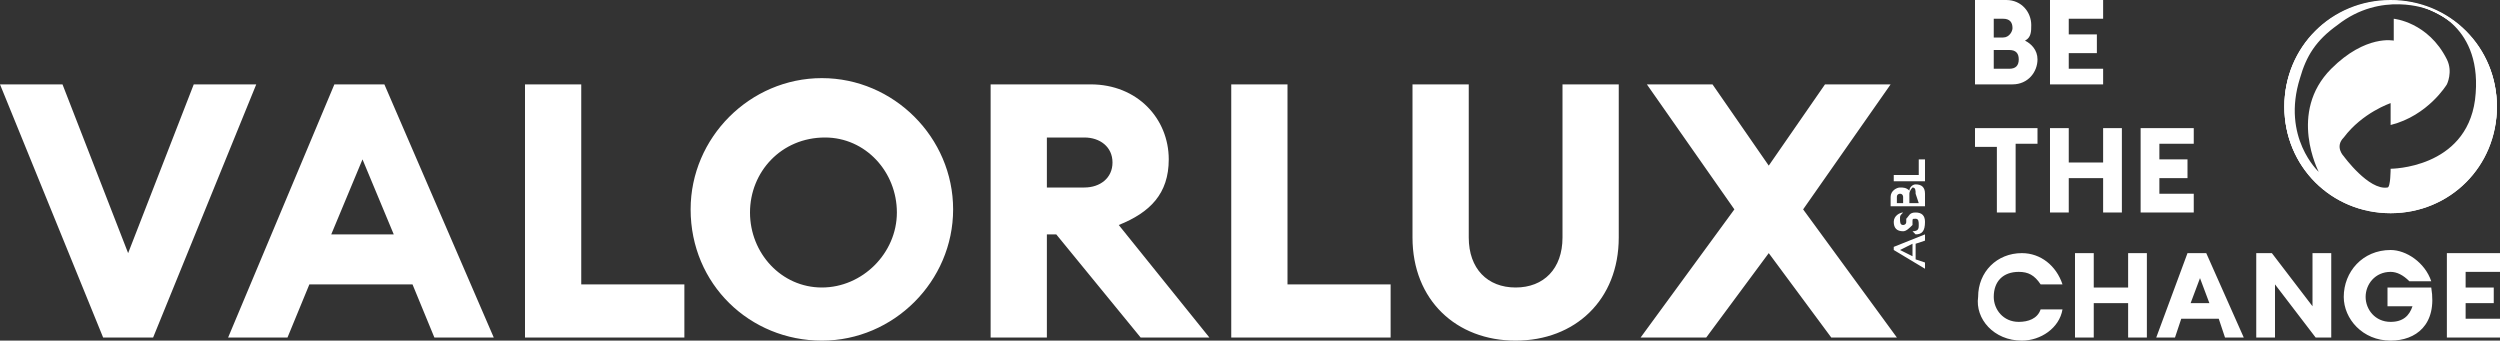
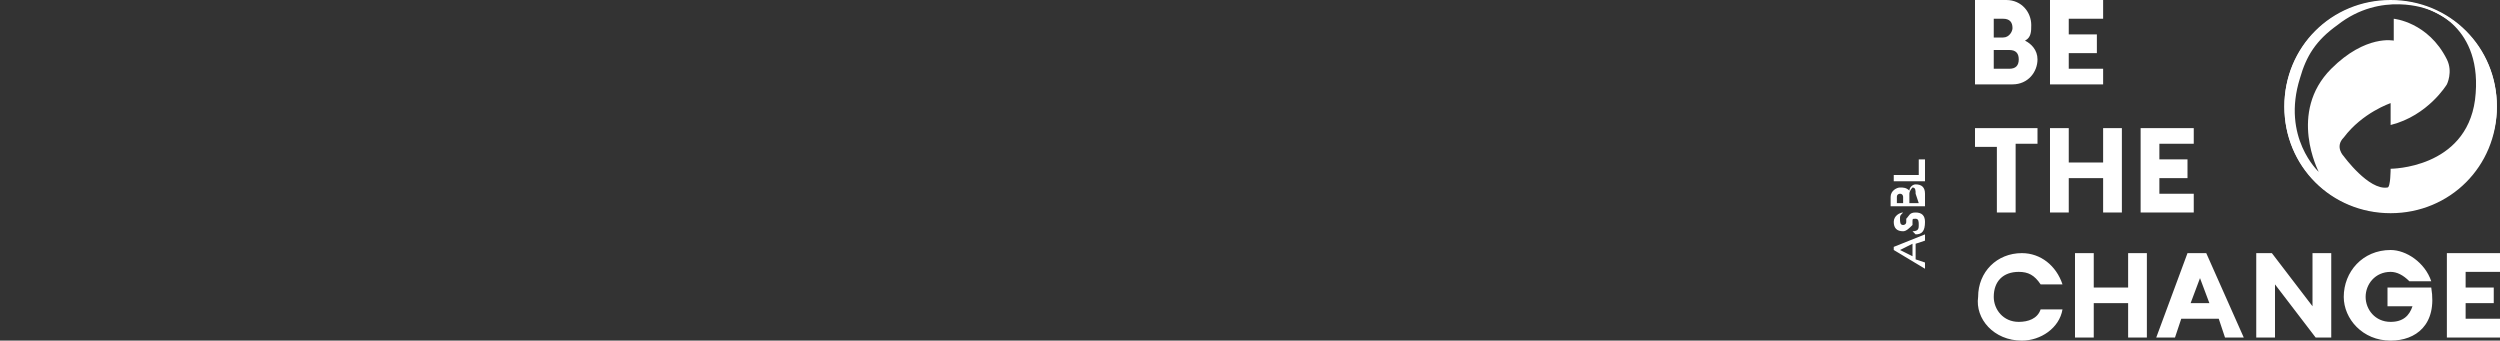
<svg xmlns="http://www.w3.org/2000/svg" version="1.1" id="Calque_1" x="0px" y="0px" viewBox="0 0 80 10.9" style="enable-background:new 0 0 80 10.9;" xml:space="preserve">
  <rect x="0" y="0" width="80" height="10.9" fill="#333333" stroke="none" />
  <style type="text/css">
	.st0{fill-rule:evenodd;clip-rule:evenodd;fill:#FFFFFF;}
	.st1{fill:#FFFFFF;}
</style>
  <g transform="translate(1)">
    <path class="st0" d="M63.7,10.9c0.6,0,1.2-0.4,1.3-1h-0.7c-0.1,0.3-0.4,0.4-0.7,0.4c-0.5,0-0.8-0.4-0.8-0.8c0-0.5,0.3-0.8,0.8-0.8   c0.3,0,0.5,0.1,0.7,0.4H65c-0.2-0.6-0.7-1-1.3-1c-0.8,0-1.4,0.6-1.4,1.4C62.2,10.2,62.8,10.9,63.7,10.9z M65.4,10.8H66V9.7h1.1v1.1   h0.6V8.1h-0.6v1.1H66V8.1h-0.6V10.8z M68,10.8h0.6l0.2-0.6H70l0.2,0.6h0.6l-1.2-2.7h-0.6L68,10.8z M69.1,9.7l0.3-0.8l0.3,0.8H69.1z    M73.6,10.8V8.1H73v1.7l-1.3-1.7h-0.5v2.7h0.6V9.1l1.3,1.7L73.6,10.8z M75.5,10.9c0.8,0,1.5-0.5,1.3-1.7h-1.4v0.6h0.8   c-0.1,0.3-0.3,0.5-0.7,0.5c-0.5,0-0.8-0.4-0.8-0.8s0.3-0.8,0.8-0.8c0.2,0,0.4,0.1,0.6,0.3h0.7C76.6,8.4,76,8,75.5,8   C74.6,8,74,8.7,74,9.5C74,10.2,74.6,10.9,75.5,10.9z M77.3,10.8H79v-0.6h-1.1V9.7h0.9V9.2h-0.9V8.7H79V8.1h-1.7V10.8z" />
    <path class="st0" d="M62.9,6.8h0.6V4.6h0.7V4.1h-2v0.6h0.7L62.9,6.8z M64.6,6.8h0.6V5.7h1.1v1.1h0.6V4.1h-0.6v1.1h-1.1V4.1h-0.6   V6.8z M67.5,6.8h1.7V6.2h-1.1V5.7H69V5.1h-0.9V4.6h1.1V4.1h-1.7V6.8z" />
    <path class="st0" d="M62.2,2.7h1.2c0.5,0,0.8-0.4,0.8-0.8c0-0.3-0.2-0.5-0.4-0.6C64,1.2,64,1,64,0.8C64,0.4,63.7,0,63.2,0h-1   L62.2,2.7z M62.8,1.1V0.6h0.3c0.2,0,0.3,0.1,0.3,0.3c0,0.1-0.1,0.3-0.3,0.3H62.8z M62.8,2.2V1.6h0.5c0.2,0,0.3,0.1,0.3,0.3   c0,0.2-0.1,0.3-0.3,0.3H62.8z M64.6,2.7h1.7V2.2h-1.1V1.7h0.9V1.1h-0.9V0.6h1.1V0h-1.7V2.7z" />
    <path class="st0" d="M78.9,3.4c0-1.9-1.5-3.4-3.4-3.4c-1.9,0-3.4,1.5-3.4,3.4c0,1.9,1.5,3.4,3.4,3.4C77.4,6.7,78.9,5.2,78.9,3.4    M78.2,3.2c-0.3,2.2-2.7,2.2-2.7,2.2s0,0.6-0.1,0.6C74.8,6.1,74,5,74,5S73.7,4.7,74,4.4c0.6-0.8,1.5-1.1,1.5-1.1l0,0.7   c1.2-0.3,1.8-1.3,1.8-1.3s0.2-0.4,0-0.8c-0.6-1.2-1.7-1.3-1.7-1.3v0.7c0,0-0.9-0.2-2,0.9c-1.4,1.4-0.4,3.3-0.4,3.3s-1.2-1.1-0.6-3   c0.2-0.7,0.5-1.2,1.2-1.7c1.4-1.1,2.9-0.5,2.9-0.5S78.5,0.8,78.2,3.2" />
    <g transform="translate(235 .522)">
-       <path class="st0" d="M-156.2,2.8c0,1.8-1.5,3.3-3.3,3.3c-1.8,0-3.3-1.5-3.3-3.3c0-1.8,1.5-3.3,3.3-3.3    C-157.7-0.4-156.2,1-156.2,2.8 M-159.5-0.5c-1.9,0-3.4,1.5-3.4,3.4c0,1.9,1.5,3.4,3.4,3.4c1.9,0,3.4-1.5,3.4-3.4    C-156.1,1-157.6-0.5-159.5-0.5" />
      <path class="st1" d="M-156.2,2.8c0,1.8-1.5,3.3-3.3,3.3c-1.8,0-3.3-1.5-3.3-3.3c0-1.8,1.5-3.3,3.3-3.3    C-157.7-0.4-156.2,1-156.2,2.8 M-159.5-0.5c-1.9,0-3.4,1.5-3.4,3.4c0,1.9,1.5,3.4,3.4,3.4c1.9,0,3.4-1.5,3.4-3.4    C-156.1,1-157.6-0.5-159.5-0.5" />
    </g>
    <g>
-       <path class="st0" d="M2.3,10.8h1.6l3.3-8.1h-2L3.1,8.1L1,2.7h-2L2.3,10.8z M6.3,10.8h1.9l0.7-1.7h3.3l0.7,1.7h1.9l-3.5-8.1H9.7    L6.3,10.8z M9.6,7.5l1-2.4l1,2.4H9.6z M15.7,10.8h5.2V9.1h-3.3V2.7h-1.8V10.8z M25.3,10.9c2.3,0,4.2-1.9,4.2-4.2    c0-2.3-1.9-4.2-4.2-4.2c-2.3,0-4.2,1.9-4.2,4.2C21.1,9.1,23,10.9,25.3,10.9z M25.3,9.2C24,9.2,23,8.1,23,6.8c0-1.3,1-2.4,2.4-2.4    c1.3,0,2.3,1.1,2.3,2.4C27.7,8.1,26.6,9.2,25.3,9.2z M30.7,10.8h1.8V7.5h0.3l2.7,3.3h2.2l-2.9-3.6c1-0.4,1.6-1,1.6-2.1    c0-1.3-1-2.4-2.5-2.4h-3.2V10.8z M32.5,5.9V4.4h1.2c0.5,0,0.9,0.3,0.9,0.8c0,0.5-0.4,0.8-0.9,0.8H32.5z M38.3,10.8h5.2V9.1h-3.3    V2.7h-1.8V10.8z M47.5,10.9c1.9,0,3.3-1.3,3.3-3.3V2.7H49v4.9c0,1-0.6,1.6-1.5,1.6c-0.9,0-1.5-0.6-1.5-1.6V2.7h-1.8v4.9    C44.2,9.6,45.6,10.9,47.5,10.9L47.5,10.9z M57.6,10.8h2.1l-3-4.1l2.8-4h-2.1l-1.8,2.6l-1.8-2.6h-2.1l2.8,4l-3,4.1h2.1l2-2.7    L57.6,10.8z" />
      <path class="st0" d="M60.6,8.6V8.4l-0.3-0.1V7.8l0.3-0.1V7.5l-1,0.4v0.1L60.6,8.6z M60.2,8.2L59.8,8l0.4-0.2V8.2z M60.3,7.5    c0.2,0,0.3-0.1,0.3-0.4c0-0.2-0.1-0.3-0.3-0.3c-0.2,0-0.2,0.1-0.3,0.2l0,0.1c0,0.1-0.1,0.1-0.1,0.1c-0.1,0-0.1-0.1-0.1-0.2    c0-0.1,0-0.1,0.1-0.2V6.8c-0.1,0-0.3,0.1-0.3,0.3c0,0.2,0.1,0.3,0.3,0.3c0.1,0,0.2-0.1,0.3-0.2l0-0.1C60.2,7,60.2,7,60.3,7    c0.1,0,0.1,0.1,0.1,0.2c0,0.1,0,0.2-0.2,0.2L60.3,7.5z M60.6,6.6V6.2c0-0.2-0.1-0.3-0.3-0.3c-0.1,0-0.2,0.1-0.2,0.2    C60,6,59.9,6,59.8,6c-0.1,0-0.3,0.1-0.3,0.3v0.3L60.6,6.6z M60,6.5h-0.3V6.3c0-0.1,0.1-0.1,0.1-0.1c0.1,0,0.1,0.1,0.1,0.1V6.5z     M60.4,6.5h-0.3V6.2c0-0.1,0.1-0.2,0.1-0.2c0.1,0,0.1,0.1,0.1,0.2L60.4,6.5z M60.6,5.7V5.1h-0.2v0.5h-0.8v0.2H60.6z" />
    </g>
  </g>
</svg>